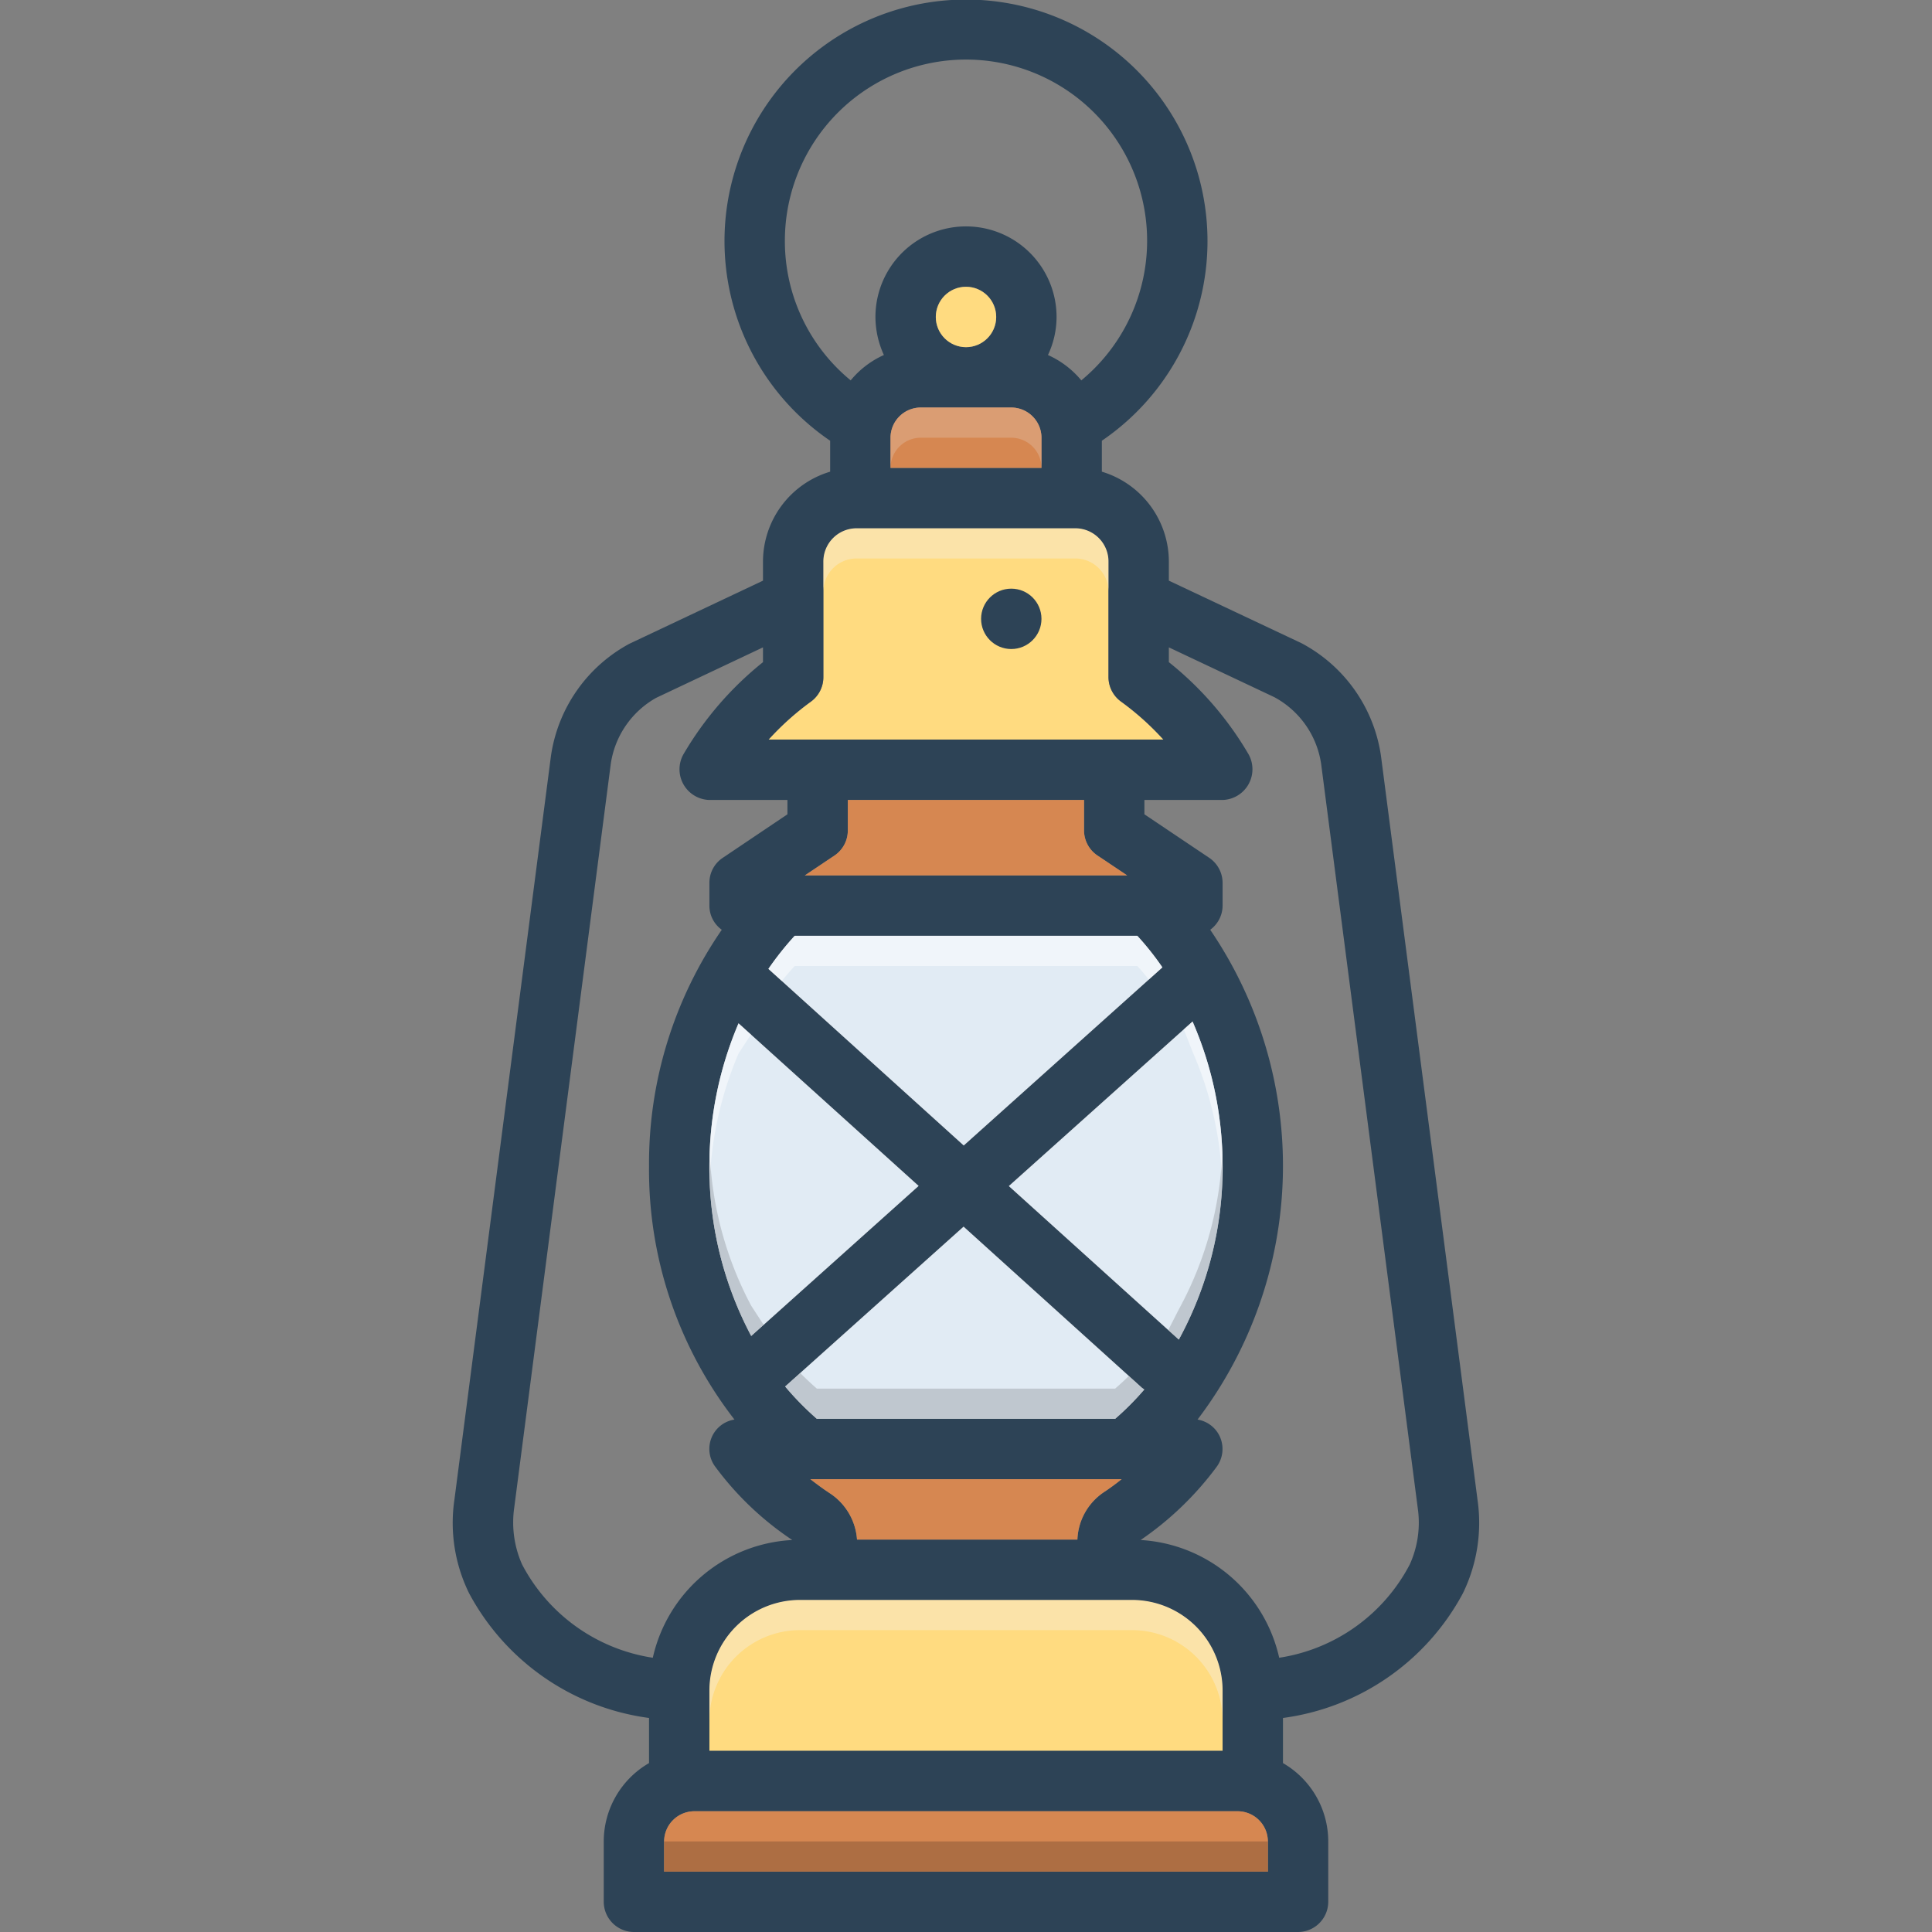
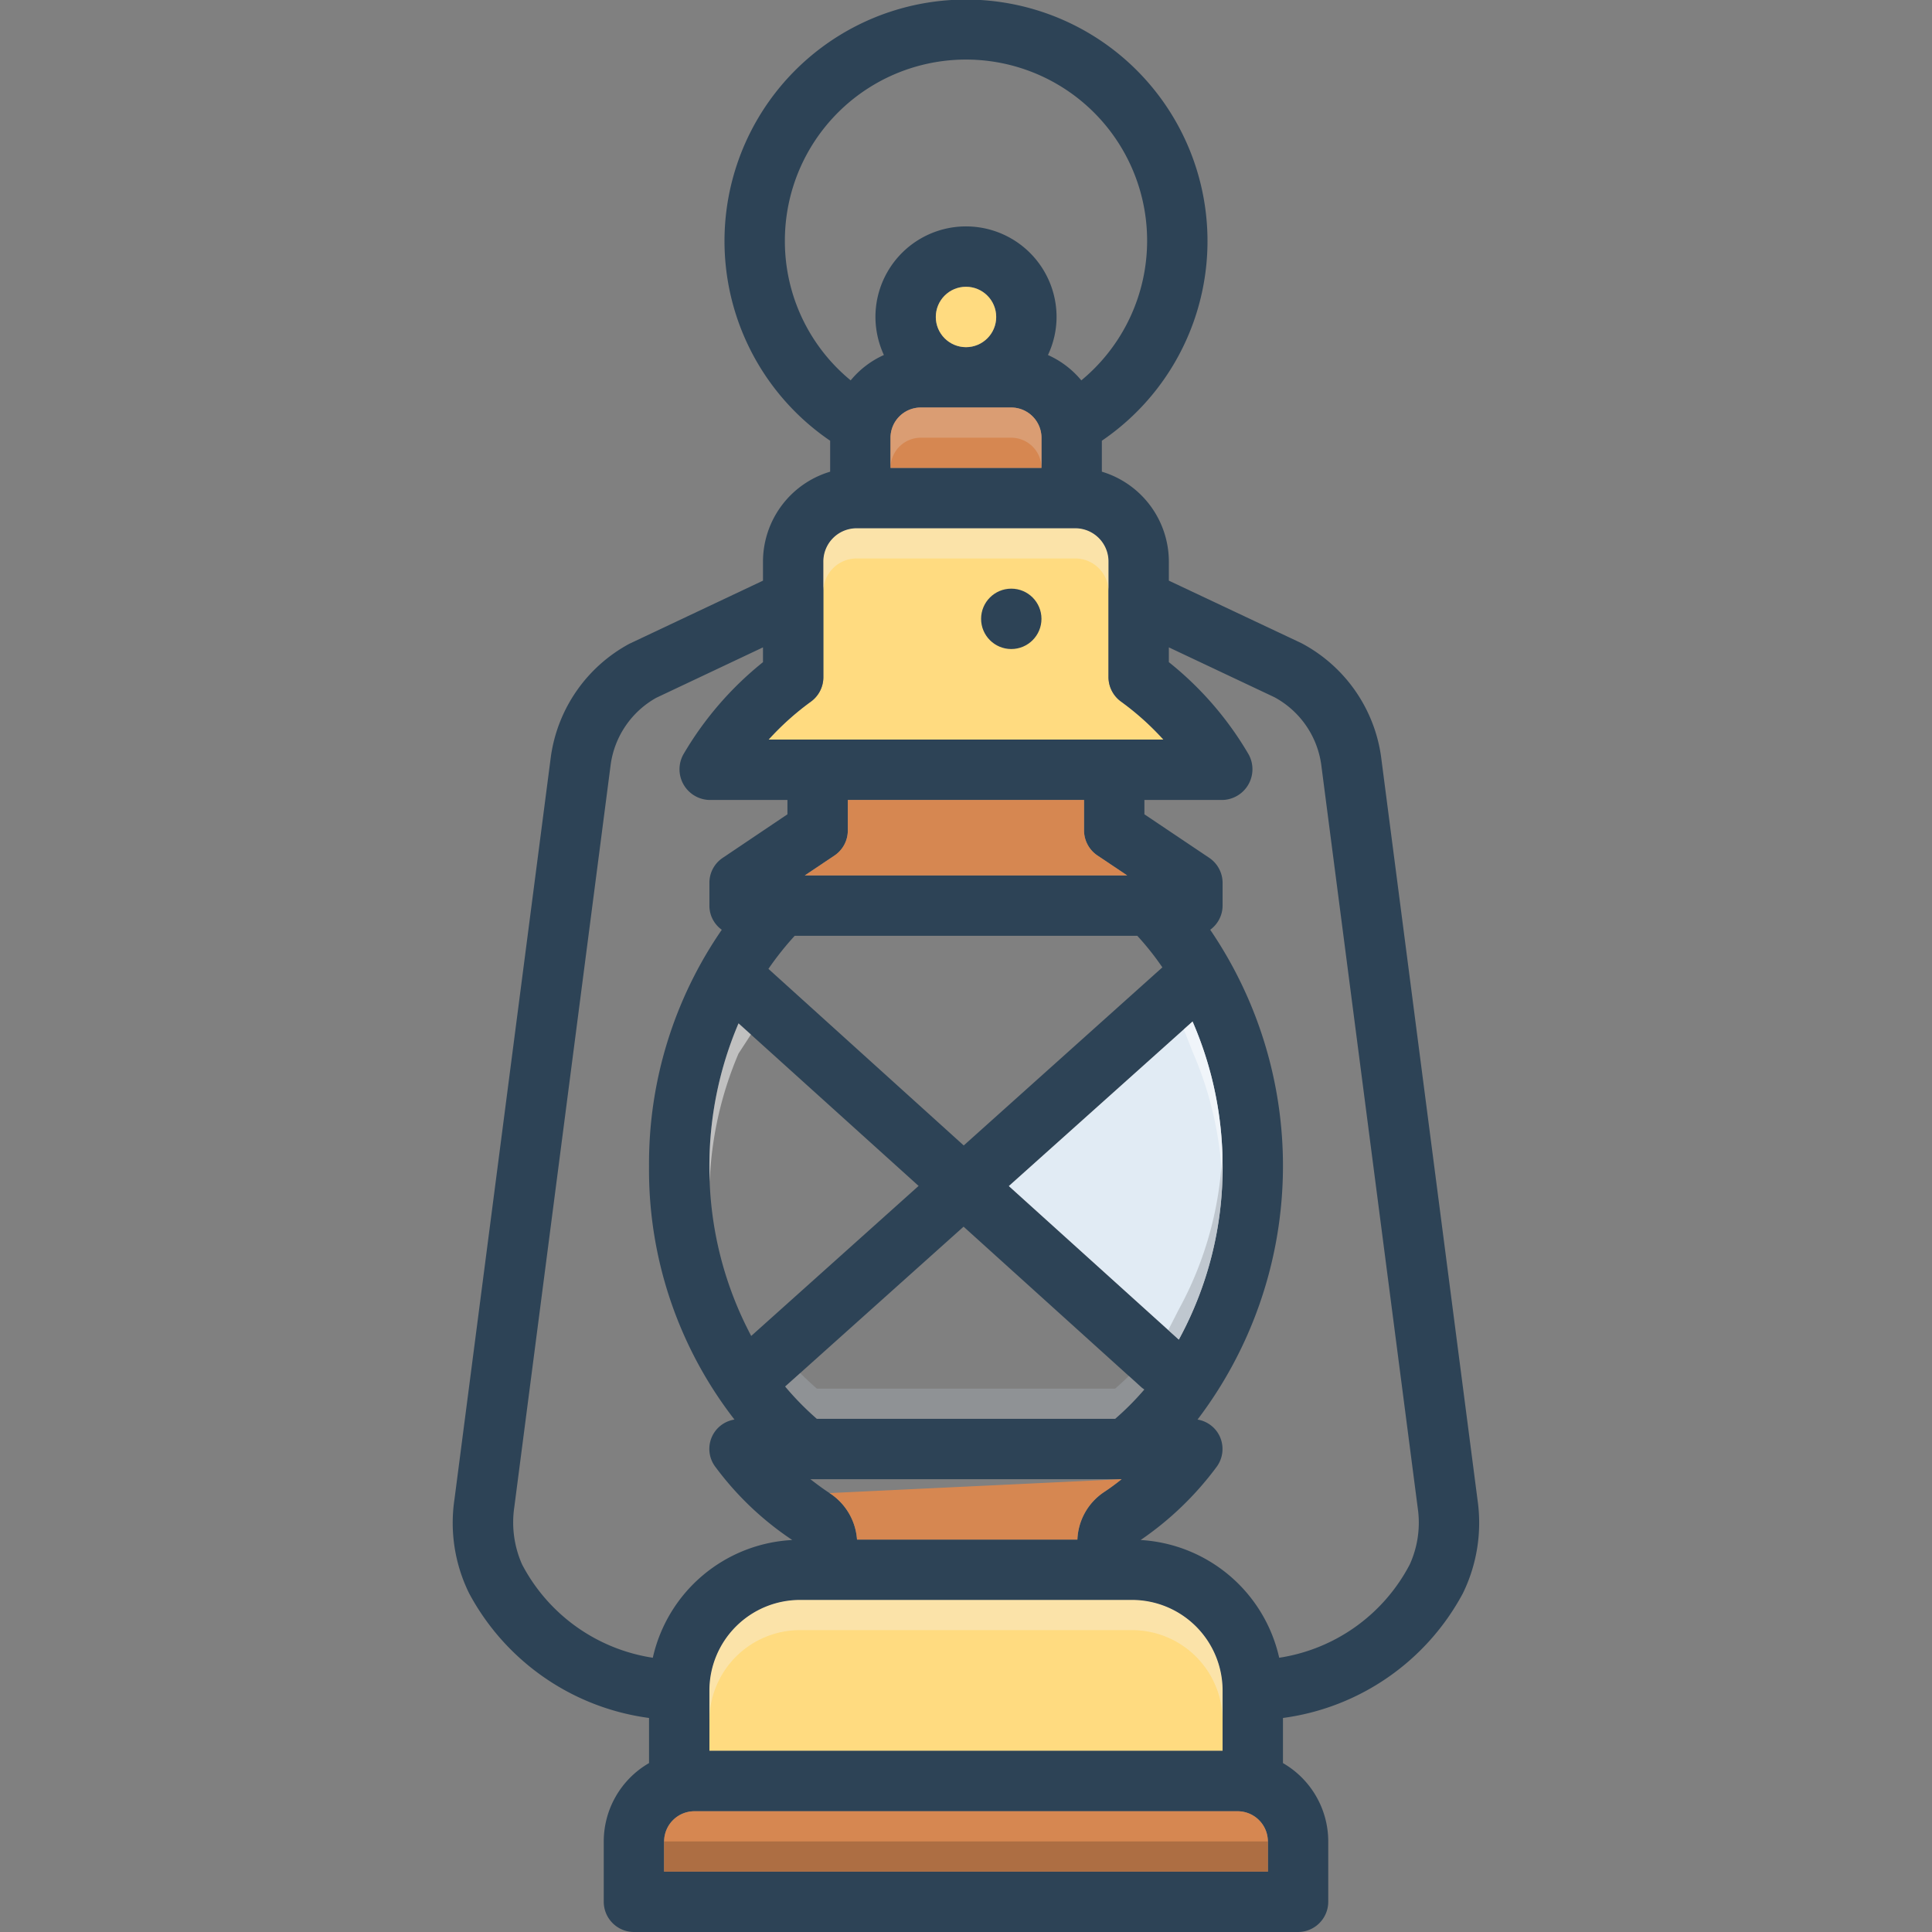
<svg xmlns="http://www.w3.org/2000/svg" data-name="Layer 1" id="Layer_1" viewBox="0 0 128 128">
  <rect x="0" y="0" width="128" height="128" fill="#808080" stroke="none" />
  <defs>
    <style>.cls-1{fill:#ffdb80;}.cls-2{fill:#2d4356;}.cls-3{fill:#d68751;}.cls-4{fill:#e1ebf4;}.cls-5{fill:#e5d0c3;opacity:0.3;}.cls-6{fill:#f9edd2;}.cls-6,.cls-7,.cls-8{opacity:0.5;}.cls-7{fill:#9fa5aa;}.cls-8{fill:#fff;}.cls-9{fill:#72492d;opacity:0.4;}</style>
  </defs>
  <title />
  <path class="cls-1" d="M77.08,49H50.92a18.256,18.256,0,0,1,2.81-2.52,1.999,1.999,0,0,0,.82-1.62V37.24A2.203,2.203,0,0,1,56.72,35H71.28a2.201,2.201,0,0,1,2.16,2.24v7.62a2.009,2.009,0,0,0,.83,1.62A18.256,18.256,0,0,1,77.08,49Z" />
  <path class="cls-1" d="M81,112v4H47v-4a6.005,6.005,0,0,1,6-6H75A6.005,6.005,0,0,1,81,112Z" />
  <circle class="cls-2" cx="67" cy="41" r="2" />
  <path class="cls-2" d="M97.89,99.37l-6.4-49.31a10.085,10.085,0,0,0-5.27-7.45l-8.78-4.14V37.24A6.231,6.231,0,0,0,73,31.25V29.2a16,16,0,1,0-18,0v2.05a6.228,6.228,0,0,0-4.45,5.99v1.23L41.7,42.65a10.087,10.087,0,0,0-5.2,7.45L30.11,99.33a10.56,10.56,0,0,0,.97,6.23A15.904,15.904,0,0,0,43,113.82v2.99A5.997,5.997,0,0,0,40,122v4a2.006,2.006,0,0,0,2,2H86a2.006,2.006,0,0,0,2-2v-4a5.997,5.997,0,0,0-3-5.19v-2.99a15.904,15.904,0,0,0,11.92-8.26A10.637,10.637,0,0,0,97.89,99.37ZM52,16a12,12,0,1,1,19.64,9.2A6.109,6.109,0,0,0,69.43,23.52,5.929,5.929,0,0,0,70,21a6,6,0,0,0-12,0,6.074,6.074,0,0,0,.56,2.52A6.074,6.074,0,0,0,56.36,25.2,11.928,11.928,0,0,1,52,16ZM67,27a2.006,2.006,0,0,1,2,2v2H59V29a2.006,2.006,0,0,1,2-2Zm-5-6a2,2,0,1,1,2,2A2.006,2.006,0,0,1,62,21ZM53.73,46.48a1.999,1.999,0,0,0,.82-1.62V37.24A2.203,2.203,0,0,1,56.72,35H71.28a2.201,2.201,0,0,1,2.16,2.24v7.62a2.009,2.009,0,0,0,.83,1.62A18.256,18.256,0,0,1,77.08,49H50.92A18.256,18.256,0,0,1,53.73,46.48ZM75,106a6.005,6.005,0,0,1,6,6v4H47v-4a6.005,6.005,0,0,1,6-6ZM53.69,98H74.31c-.36.29-.74.57-1.13.83a3.964,3.964,0,0,0-1.8,3.17H56.78a4.001,4.001,0,0,0-1.82-3.08C54.52,98.63,54.1,98.32,53.69,98Zm20.19-4H54.12a19.306,19.306,0,0,1-2.1-2.14L63.84,81.27,75.67,91.96a1.695,1.695,0,0,1,.14.1A18.607,18.607,0,0,1,73.88,94ZM49.77,88.51A23.735,23.735,0,0,1,47,77.27a24.063,24.063,0,0,1,1.93-9.47L60.86,78.57ZM66.84,78.58l12.17-10.9a24.141,24.141,0,0,1-.91,21.07ZM63.85,75.89,50.91,64.19A20.39,20.39,0,0,1,52.65,62h22.7a18.796,18.796,0,0,1,1.66,2.09Zm8.86-19.21L74.68,58H53.32l1.97-1.32a1.996,1.996,0,0,0,.88-1.66V53H71.82v2.02A2.005,2.005,0,0,0,72.71,56.68ZM34.59,103.65a6.873,6.873,0,0,1-.52-3.77l6.39-49.23a6.016,6.016,0,0,1,3.02-4.42l7.07-3.34v.98a22.128,22.128,0,0,0-5.28,6.12A2.033,2.033,0,0,0,47,53h5.17v.95L47.89,56.83A1.981,1.981,0,0,0,47,58.49V60a1.961,1.961,0,0,0,.82,1.6A27.269,27.269,0,0,0,43,77.27a26.977,26.977,0,0,0,5.66,16.78A1.968,1.968,0,0,0,47.4,97.19a20.369,20.369,0,0,0,5.09,4.84,9.998,9.998,0,0,0-9.24,7.8A11.777,11.777,0,0,1,34.59,103.65ZM84,124H44v-2a2.006,2.006,0,0,1,2-2H82a2.006,2.006,0,0,1,2,2Zm9.4-20.35a11.756,11.756,0,0,1-8.65,6.18,10.005,10.005,0,0,0-9.18-7.8,21.017,21.017,0,0,0,5.03-4.84A1.996,1.996,0,0,0,80.78,95.1a1.976,1.976,0,0,0-1.44-1.05,27.789,27.789,0,0,0,.84-32.45A1.988,1.988,0,0,0,81,60V58.49a2.005,2.005,0,0,0-.89-1.66L75.82,53.95V53H81a2.037,2.037,0,0,0,1.73-3.01,21.999,21.999,0,0,0-5.29-6.12v-.98l6.99,3.3a6.02,6.02,0,0,1,3.1,4.43l6.4,49.3A6.696,6.696,0,0,1,93.4,103.65Z" />
  <circle class="cls-1" cx="64" cy="21" r="2" />
  <path class="cls-3" d="M69,29v2H59V29a2.006,2.006,0,0,1,2-2h6A2.006,2.006,0,0,1,69,29Z" />
  <path class="cls-3" d="M74.68,58H53.32l1.97-1.32a1.996,1.996,0,0,0,.88-1.66V53H71.82v2.02a2.005,2.005,0,0,0,.89,1.66Z" />
-   <path class="cls-4" d="M60.86,78.57,49.77,88.51A23.735,23.735,0,0,1,47,77.27a24.063,24.063,0,0,1,1.93-9.47Z" />
-   <path class="cls-4" d="M77.01,64.09,63.85,75.89,50.91,64.19A20.39,20.39,0,0,1,52.65,62h22.7A18.796,18.796,0,0,1,77.01,64.09Z" />
  <path class="cls-4" d="M81,77.27a23.712,23.712,0,0,1-2.9,11.48L66.84,78.58l12.17-10.9A23.919,23.919,0,0,1,81,77.27Z" />
-   <path class="cls-4" d="M75.81,92.06A18.607,18.607,0,0,1,73.88,94H54.12a19.306,19.306,0,0,1-2.1-2.14L63.84,81.27,75.67,91.96A1.695,1.695,0,0,1,75.81,92.06Z" />
-   <path class="cls-3" d="M74.31,98c-.36.29-.74.57-1.13.83a3.964,3.964,0,0,0-1.8,3.17H56.78a4.001,4.001,0,0,0-1.82-3.08c-.44-.29-.86-.6-1.27-.92Z" />
+   <path class="cls-3" d="M74.31,98c-.36.29-.74.57-1.13.83a3.964,3.964,0,0,0-1.8,3.17H56.78a4.001,4.001,0,0,0-1.82-3.08Z" />
  <path class="cls-3" d="M84,122v2H44v-2a2.006,2.006,0,0,1,2-2H82A2.006,2.006,0,0,1,84,122Z" />
  <path class="cls-5" d="M69,29v2a2.006,2.006,0,0,0-2-2H61a2.006,2.006,0,0,0-2,2V29a2.006,2.006,0,0,1,2-2h6A2.006,2.006,0,0,1,69,29Z" />
  <path class="cls-6" d="M73.44,37.24v2A2.201,2.201,0,0,0,71.28,37H56.72a2.203,2.203,0,0,0-2.17,2.24v-2A2.203,2.203,0,0,1,56.72,35H71.28A2.201,2.201,0,0,1,73.44,37.24Z" />
-   <path class="cls-7" d="M50.59,87.77l-.82.74A23.735,23.735,0,0,1,47,77.27c0-.33.01-.66.02-.98a23.581,23.581,0,0,0,2.75,10.22Z" />
  <path class="cls-7" d="M81,77.27a23.712,23.712,0,0,1-2.9,11.48l-.7-.63.7-1.37A23.579,23.579,0,0,0,80.98,76.3C80.99,76.62,81,76.95,81,77.27Z" />
  <path class="cls-8" d="M81,77.27c0,.34-.01.69-.02,1.03a23.784,23.784,0,0,0-1.97-8.62l-.58-1.48.58-.52A23.919,23.919,0,0,1,81,77.27Z" />
  <path class="cls-8" d="M49.75,68.54l-.82,1.26a23.981,23.981,0,0,0-1.91,8.49c-.01-.34-.02-.68-.02-1.02a24.063,24.063,0,0,1,1.93-9.47Z" />
-   <path class="cls-8" d="M77.01,64.09l-.9.81c-.24-.31-.49-.61-.76-.9H52.65c-.29.32-.58.65-.85.99l-.89-.8A20.39,20.39,0,0,1,52.65,62h22.7A18.796,18.796,0,0,1,77.01,64.09Z" />
  <path class="cls-7" d="M75.81,92.06A18.607,18.607,0,0,1,73.88,94H54.12a19.306,19.306,0,0,1-2.1-2.14l1-.89c.36.36.72.7,1.1,1.03H73.88c.31-.27.62-.55.91-.84l.88.8A1.695,1.695,0,0,1,75.81,92.06Z" />
  <path class="cls-6" d="M81,112v2a6.005,6.005,0,0,0-6-6H53a6.005,6.005,0,0,0-6,6v-2a6.005,6.005,0,0,1,6-6H75A6.005,6.005,0,0,1,81,112Z" />
  <rect class="cls-9" height="2" width="40" x="44" y="122" />
</svg>